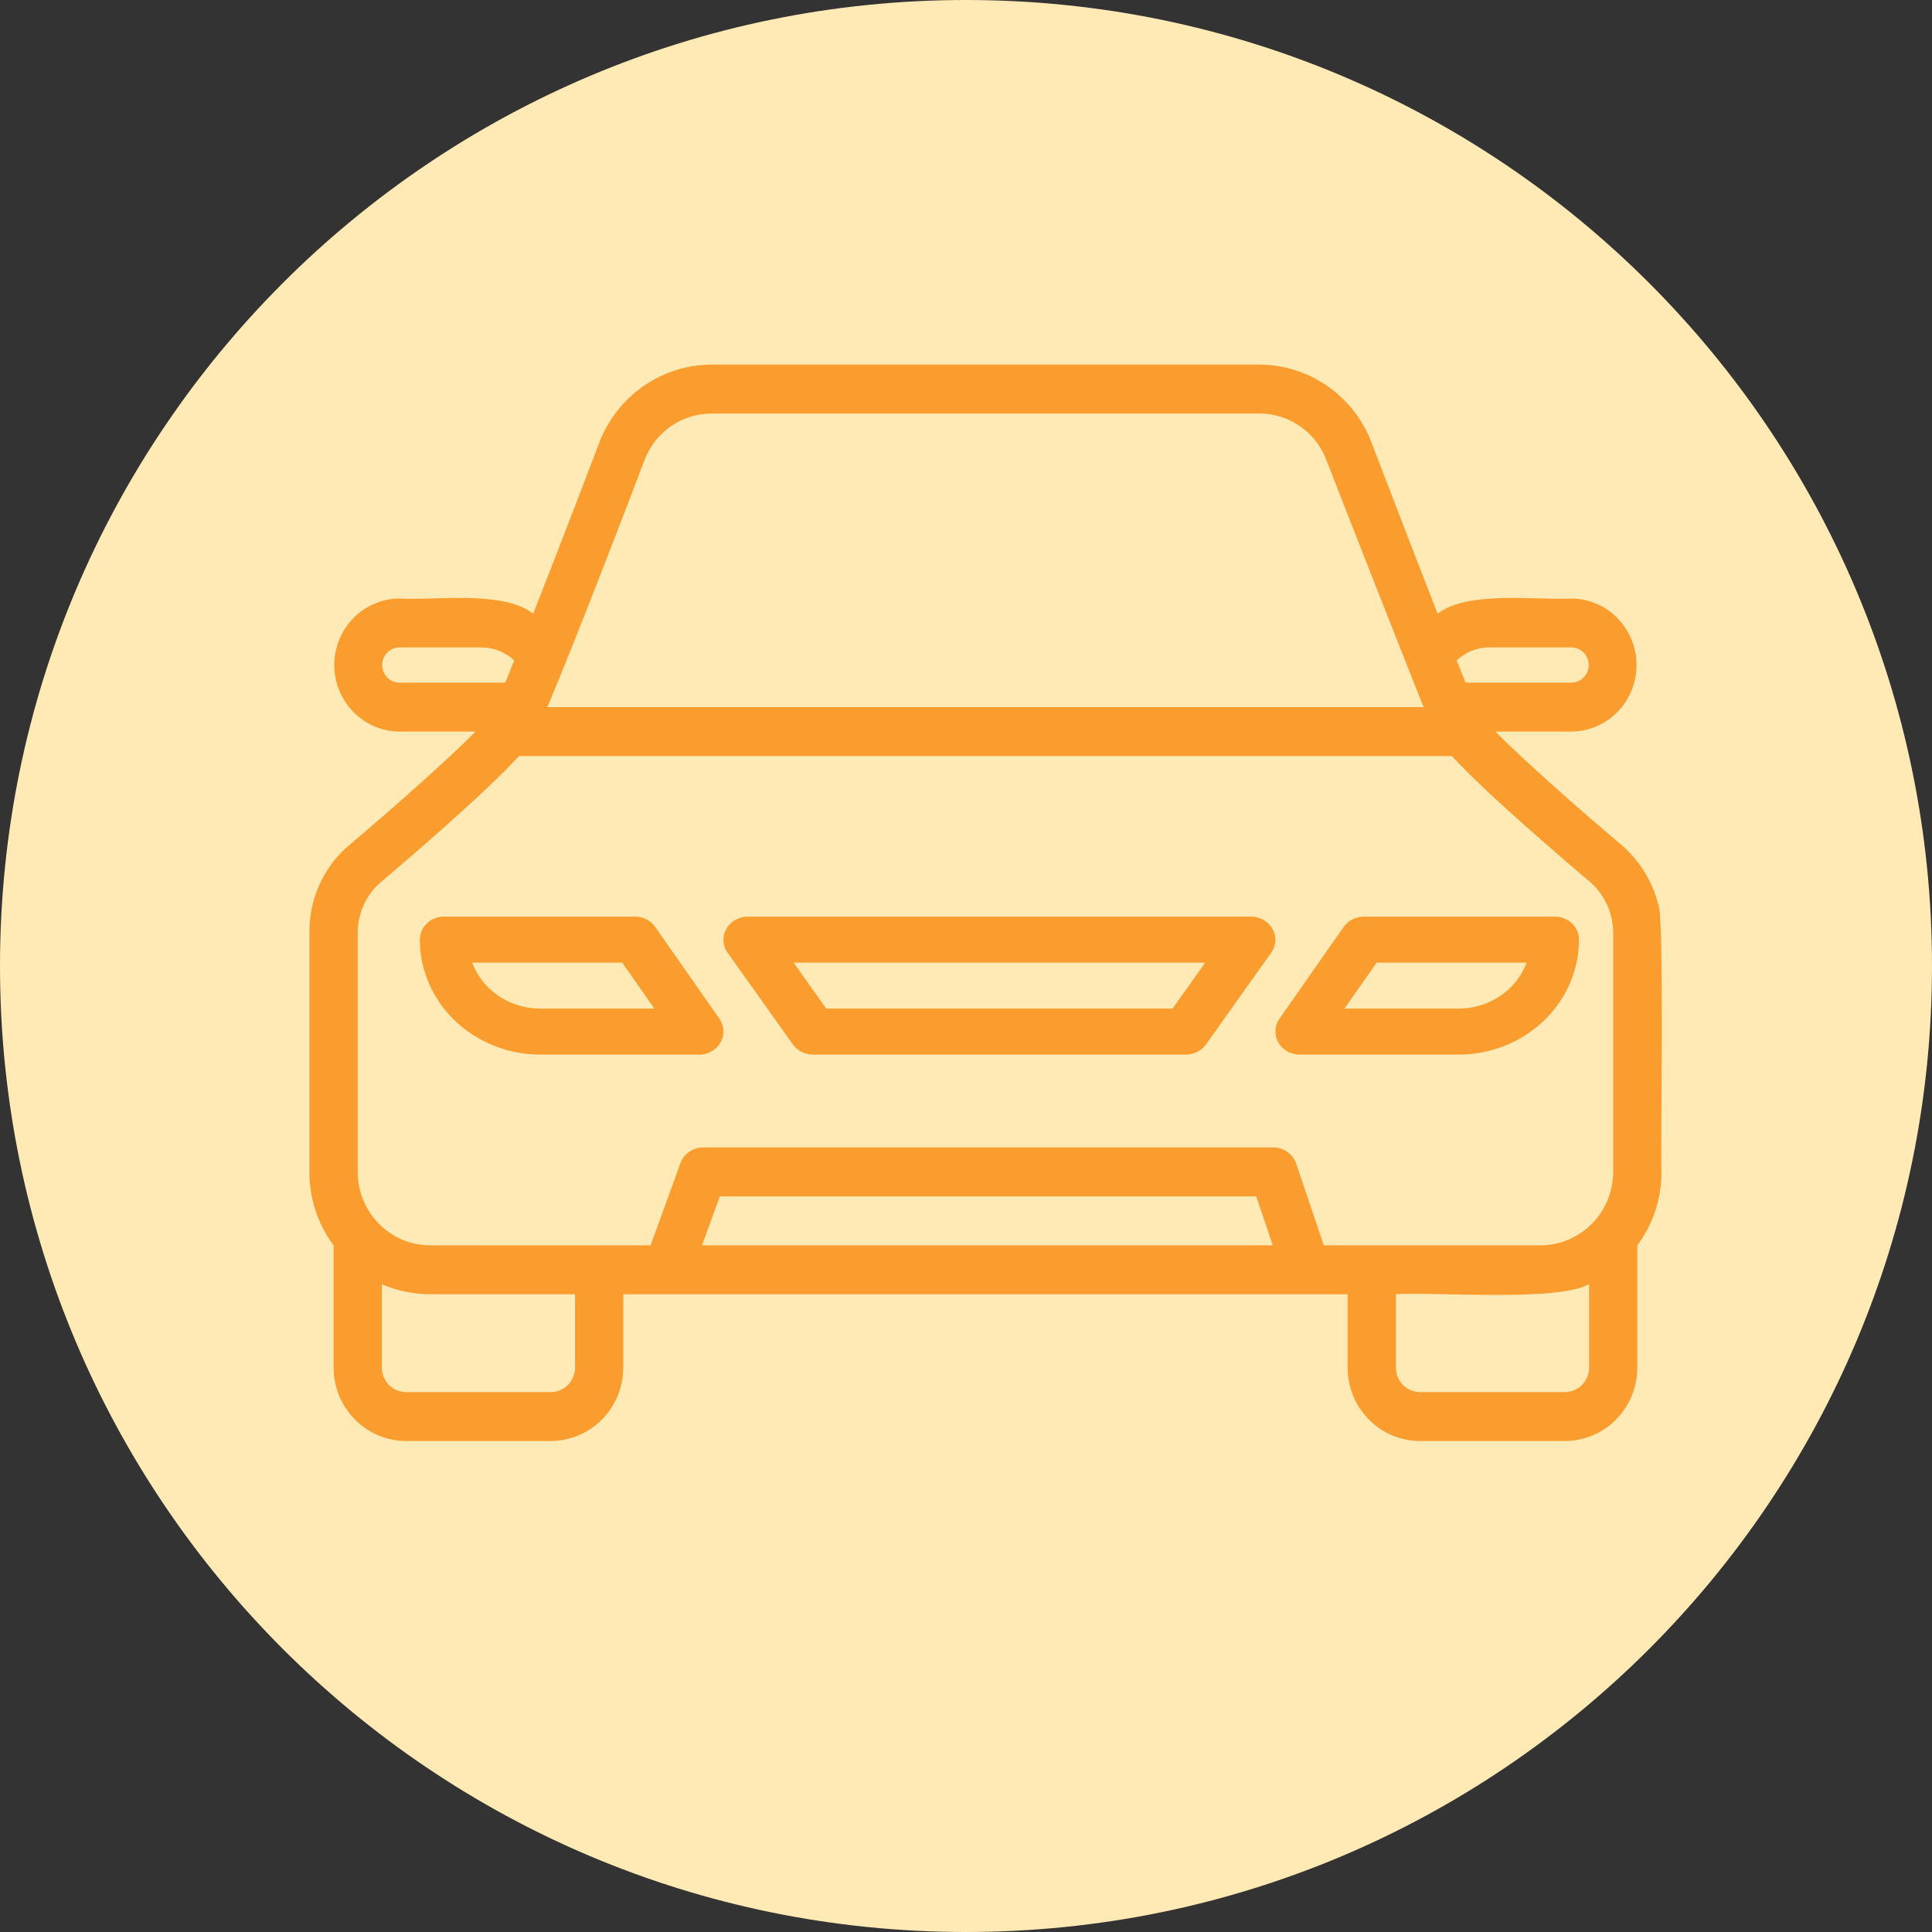
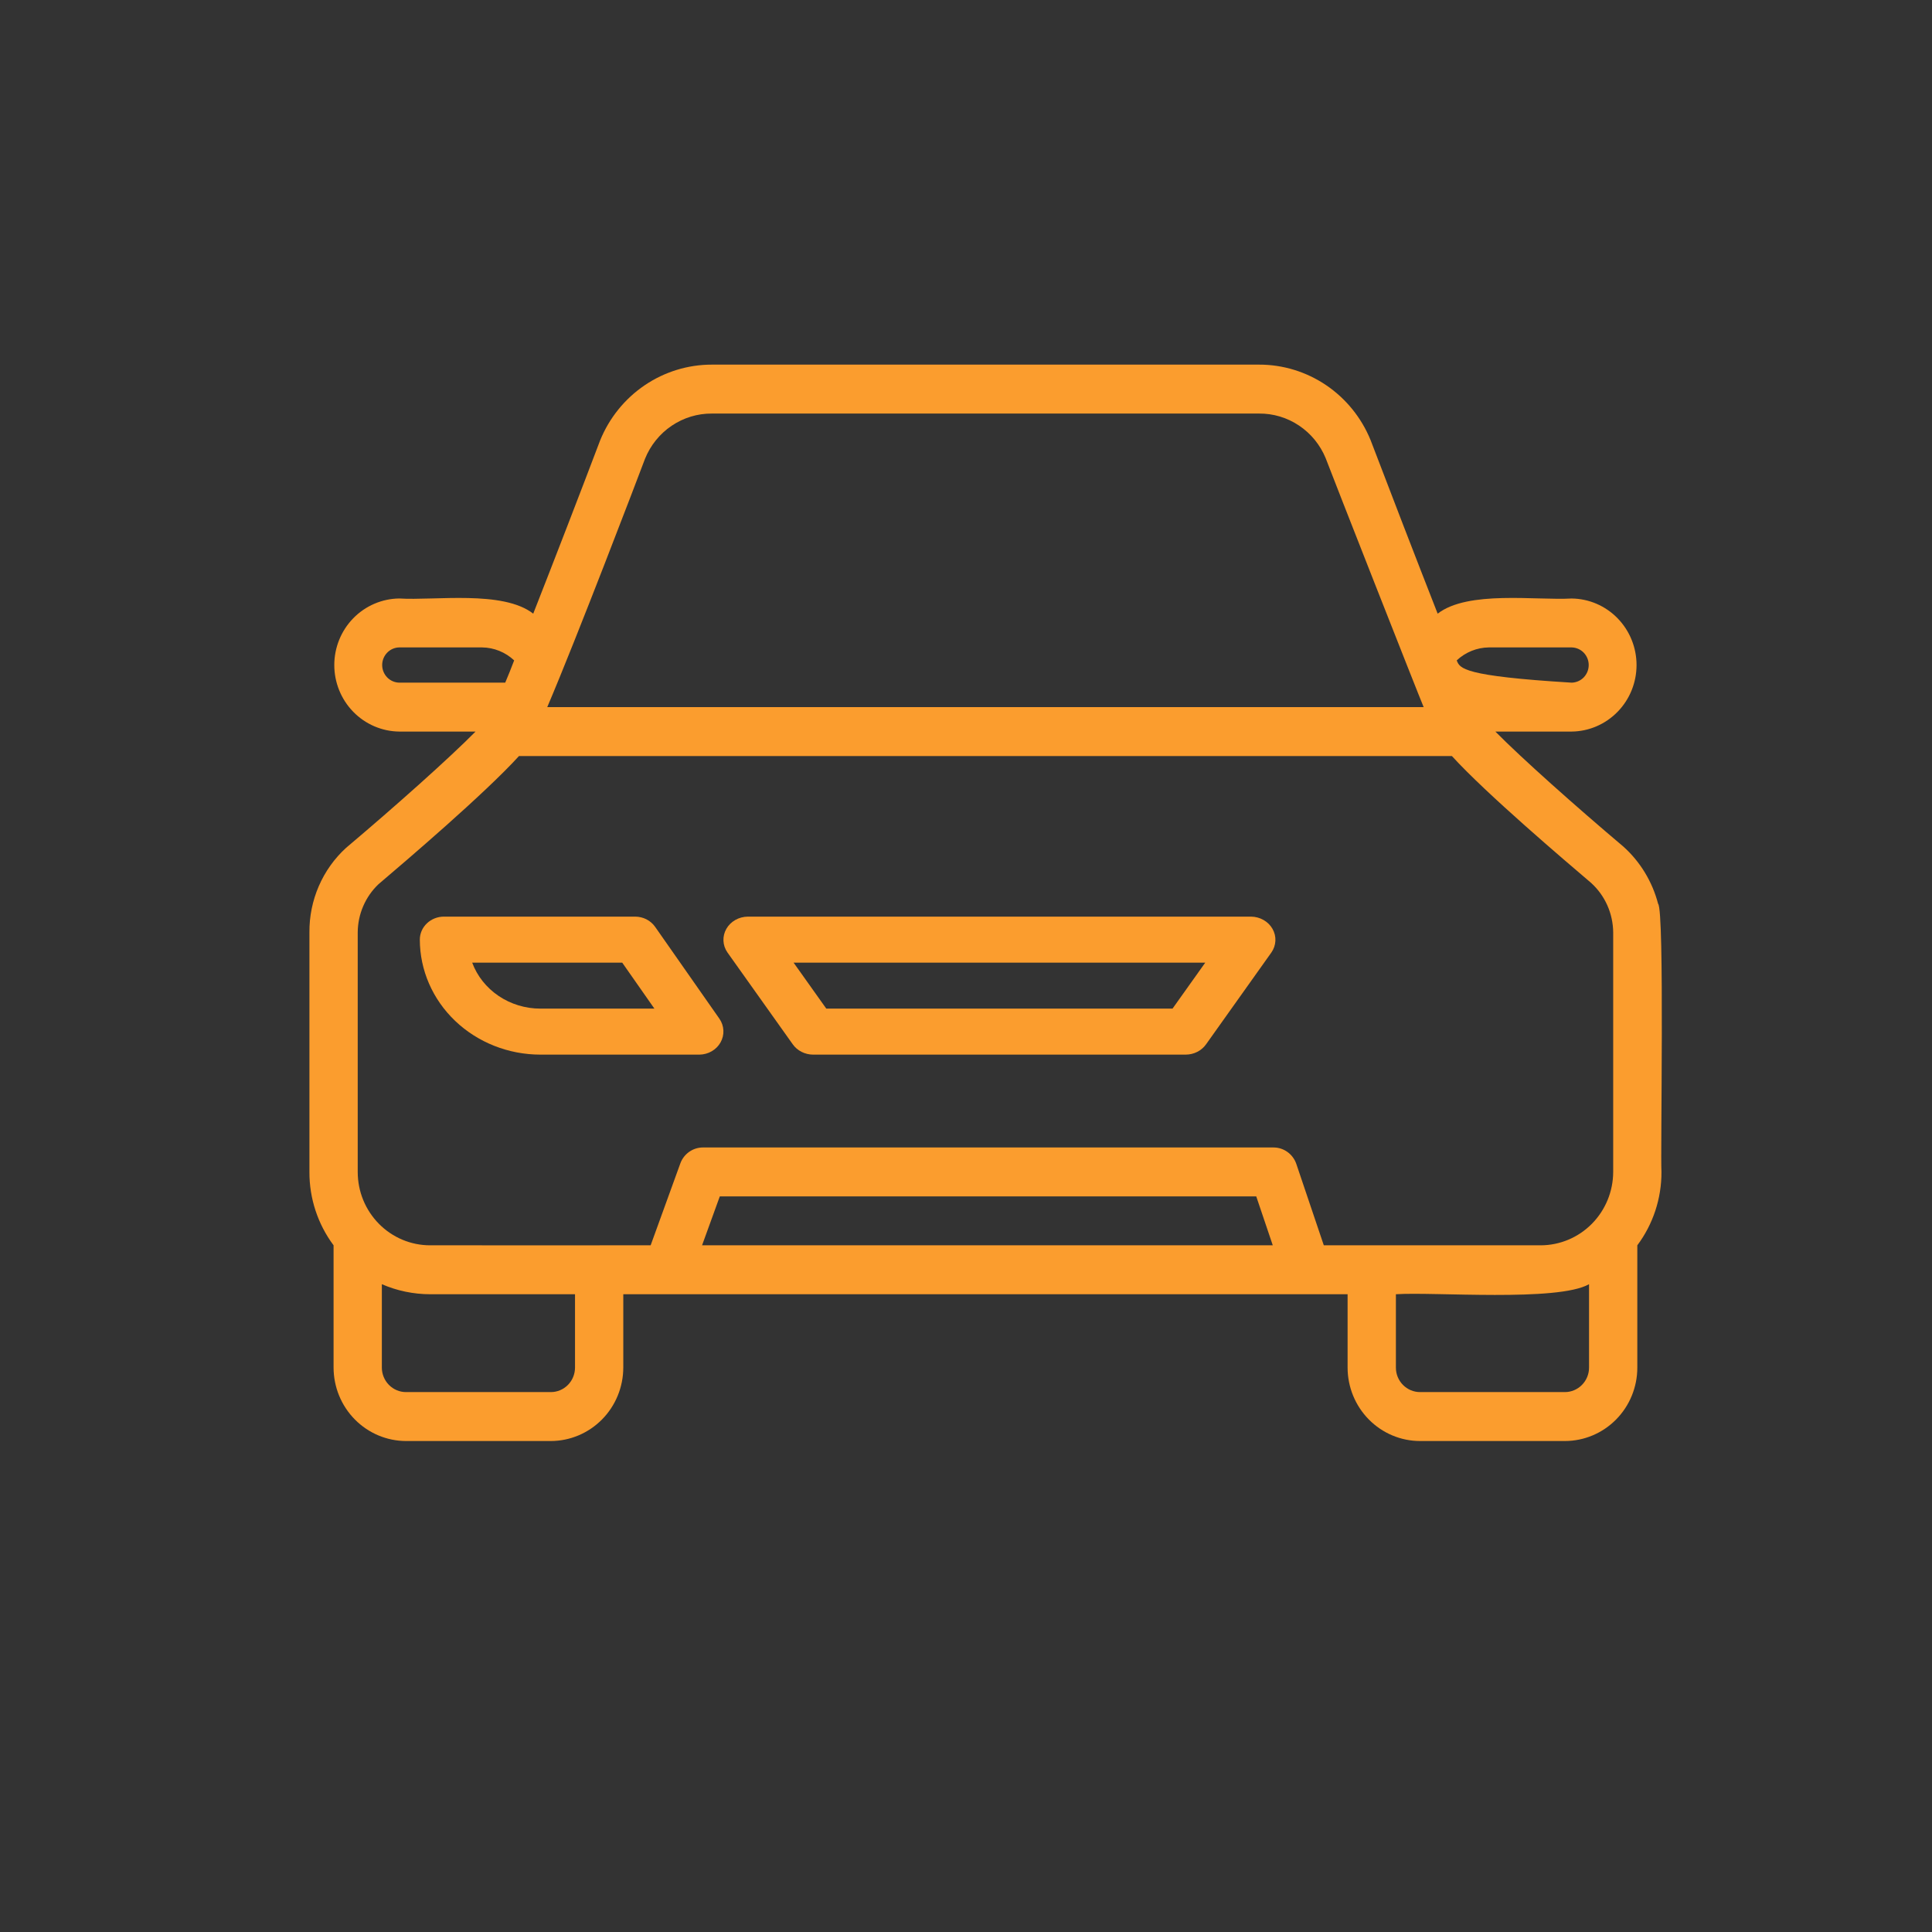
<svg xmlns="http://www.w3.org/2000/svg" width="70" height="70" viewBox="0 0 70 70" fill="none">
  <rect x="0" y="0" width="70" height="70" fill="#333333" stroke="none" />
-   <path d="M35 70C54.33 70 70 54.33 70 35C70 15.67 54.33 0 35 0C15.67 0 0 15.67 0 35C0 54.33 15.67 70 35 70Z" fill="#FFEAB5" />
  <g clip-path="url(#clip0_6007_24792)">
-     <path d="M60.076 32.746C59.867 31.944 59.429 31.222 58.816 30.672C57.084 29.21 55.133 27.473 54.18 26.506H56.944C57.57 26.499 58.168 26.242 58.608 25.79C59.049 25.339 59.295 24.73 59.295 24.095C59.295 23.461 59.048 22.852 58.608 22.401C58.168 21.949 57.57 21.692 56.944 21.685C55.634 21.758 53.188 21.385 52.089 22.234C51.311 20.249 50.374 17.82 49.657 15.941C49.326 15.132 48.765 14.44 48.046 13.954C47.326 13.468 46.48 13.209 45.616 13.211H25.794C24.926 13.21 24.077 13.471 23.356 13.96C22.635 14.45 22.073 15.145 21.743 15.959C21.035 17.829 20.099 20.249 19.32 22.234C18.22 21.377 15.749 21.765 14.465 21.684C13.839 21.692 13.24 21.949 12.8 22.4C12.359 22.852 12.112 23.461 12.112 24.096C12.112 24.73 12.359 25.34 12.8 25.791C13.24 26.242 13.839 26.499 14.465 26.506H17.23C16.267 27.481 14.316 29.219 12.541 30.717C12.117 31.103 11.78 31.577 11.551 32.105C11.322 32.634 11.206 33.206 11.211 33.783V42.461C11.207 43.42 11.515 44.355 12.086 45.12V49.552C12.088 50.257 12.365 50.932 12.857 51.43C13.348 51.928 14.015 52.209 14.71 52.211H19.959C20.654 52.209 21.32 51.928 21.812 51.43C22.304 50.932 22.581 50.256 22.583 49.552V46.893H48.826V49.552C48.827 50.257 49.104 50.933 49.596 51.431C50.088 51.93 50.755 52.21 51.45 52.211H56.699C57.395 52.21 58.062 51.93 58.554 51.431C59.046 50.933 59.323 50.257 59.323 49.552V45.12C59.895 44.355 60.202 43.42 60.198 42.461C60.156 41.893 60.314 32.98 60.076 32.746ZM53.944 23.457H56.944C57.109 23.46 57.266 23.529 57.382 23.648C57.497 23.768 57.562 23.928 57.562 24.096C57.562 24.263 57.497 24.423 57.382 24.543C57.266 24.662 57.109 24.73 56.944 24.734H53.104C52.999 24.494 52.894 24.22 52.78 23.927C53.097 23.63 53.512 23.462 53.944 23.457ZM23.37 16.623C23.566 16.136 23.902 15.719 24.334 15.427C24.766 15.135 25.274 14.98 25.794 14.984H45.616C46.131 14.979 46.635 15.13 47.065 15.418C47.495 15.705 47.831 16.116 48.03 16.597C48.266 17.226 51.407 25.212 51.582 25.62H19.828C20.912 23.076 23.09 17.368 23.37 16.623ZM14.465 24.734C14.3 24.73 14.143 24.662 14.028 24.543C13.912 24.423 13.847 24.263 13.847 24.095C13.847 23.928 13.912 23.768 14.028 23.648C14.143 23.529 14.3 23.46 14.465 23.457H17.466C17.898 23.462 18.312 23.63 18.629 23.927C18.515 24.22 18.41 24.494 18.305 24.734H14.465ZM20.834 49.552C20.833 49.787 20.741 50.012 20.577 50.178C20.413 50.344 20.191 50.438 19.959 50.438H14.71C14.478 50.438 14.256 50.344 14.092 50.178C13.928 50.012 13.836 49.787 13.835 49.552V46.529C14.389 46.769 14.984 46.892 15.585 46.893H20.834L20.834 49.552ZM25.437 45.12L26.08 43.347H45.516L46.115 45.12H25.437ZM57.574 49.552C57.574 49.787 57.481 50.012 57.317 50.178C57.153 50.344 56.931 50.438 56.699 50.438H51.45C51.219 50.438 50.996 50.344 50.832 50.178C50.668 50.012 50.576 49.787 50.576 49.552V46.893C51.936 46.8 56.44 47.174 57.574 46.529L57.574 49.552ZM55.824 45.12H47.964L46.969 42.174C46.91 41.999 46.798 41.847 46.65 41.74C46.501 41.632 46.323 41.575 46.141 41.575H25.47C25.291 41.575 25.116 41.63 24.969 41.734C24.822 41.838 24.71 41.985 24.649 42.155L23.574 45.12C22.266 45.123 16.977 45.118 15.585 45.12C15.24 45.12 14.899 45.051 14.581 44.918C14.262 44.784 13.973 44.588 13.729 44.341C13.486 44.094 13.292 43.801 13.16 43.479C13.028 43.156 12.961 42.81 12.961 42.461V33.783C12.963 33.456 13.03 33.132 13.16 32.832C13.289 32.532 13.477 32.261 13.713 32.037C14.693 31.204 17.562 28.758 18.804 27.393H52.605C53.847 28.758 56.717 31.195 57.653 31.993C57.901 32.219 58.1 32.495 58.237 32.803C58.374 33.111 58.446 33.445 58.449 33.783L58.449 42.461C58.447 43.166 58.169 43.841 57.678 44.339C57.186 44.837 56.52 45.118 55.824 45.12Z" fill="#FB9D2E" />
+     <path d="M60.076 32.746C59.867 31.944 59.429 31.222 58.816 30.672C57.084 29.21 55.133 27.473 54.18 26.506H56.944C57.57 26.499 58.168 26.242 58.608 25.79C59.049 25.339 59.295 24.73 59.295 24.095C59.295 23.461 59.048 22.852 58.608 22.401C58.168 21.949 57.57 21.692 56.944 21.685C55.634 21.758 53.188 21.385 52.089 22.234C51.311 20.249 50.374 17.82 49.657 15.941C49.326 15.132 48.765 14.44 48.046 13.954C47.326 13.468 46.48 13.209 45.616 13.211H25.794C24.926 13.21 24.077 13.471 23.356 13.96C22.635 14.45 22.073 15.145 21.743 15.959C21.035 17.829 20.099 20.249 19.32 22.234C18.22 21.377 15.749 21.765 14.465 21.684C13.839 21.692 13.24 21.949 12.8 22.4C12.359 22.852 12.112 23.461 12.112 24.096C12.112 24.73 12.359 25.34 12.8 25.791C13.24 26.242 13.839 26.499 14.465 26.506H17.23C16.267 27.481 14.316 29.219 12.541 30.717C12.117 31.103 11.78 31.577 11.551 32.105C11.322 32.634 11.206 33.206 11.211 33.783V42.461C11.207 43.42 11.515 44.355 12.086 45.12V49.552C12.088 50.257 12.365 50.932 12.857 51.43C13.348 51.928 14.015 52.209 14.71 52.211H19.959C20.654 52.209 21.32 51.928 21.812 51.43C22.304 50.932 22.581 50.256 22.583 49.552V46.893H48.826V49.552C48.827 50.257 49.104 50.933 49.596 51.431C50.088 51.93 50.755 52.21 51.45 52.211H56.699C57.395 52.21 58.062 51.93 58.554 51.431C59.046 50.933 59.323 50.257 59.323 49.552V45.12C59.895 44.355 60.202 43.42 60.198 42.461C60.156 41.893 60.314 32.98 60.076 32.746ZM53.944 23.457H56.944C57.109 23.46 57.266 23.529 57.382 23.648C57.497 23.768 57.562 23.928 57.562 24.096C57.562 24.263 57.497 24.423 57.382 24.543C57.266 24.662 57.109 24.73 56.944 24.734C52.999 24.494 52.894 24.22 52.78 23.927C53.097 23.63 53.512 23.462 53.944 23.457ZM23.37 16.623C23.566 16.136 23.902 15.719 24.334 15.427C24.766 15.135 25.274 14.98 25.794 14.984H45.616C46.131 14.979 46.635 15.13 47.065 15.418C47.495 15.705 47.831 16.116 48.03 16.597C48.266 17.226 51.407 25.212 51.582 25.62H19.828C20.912 23.076 23.09 17.368 23.37 16.623ZM14.465 24.734C14.3 24.73 14.143 24.662 14.028 24.543C13.912 24.423 13.847 24.263 13.847 24.095C13.847 23.928 13.912 23.768 14.028 23.648C14.143 23.529 14.3 23.46 14.465 23.457H17.466C17.898 23.462 18.312 23.63 18.629 23.927C18.515 24.22 18.41 24.494 18.305 24.734H14.465ZM20.834 49.552C20.833 49.787 20.741 50.012 20.577 50.178C20.413 50.344 20.191 50.438 19.959 50.438H14.71C14.478 50.438 14.256 50.344 14.092 50.178C13.928 50.012 13.836 49.787 13.835 49.552V46.529C14.389 46.769 14.984 46.892 15.585 46.893H20.834L20.834 49.552ZM25.437 45.12L26.08 43.347H45.516L46.115 45.12H25.437ZM57.574 49.552C57.574 49.787 57.481 50.012 57.317 50.178C57.153 50.344 56.931 50.438 56.699 50.438H51.45C51.219 50.438 50.996 50.344 50.832 50.178C50.668 50.012 50.576 49.787 50.576 49.552V46.893C51.936 46.8 56.44 47.174 57.574 46.529L57.574 49.552ZM55.824 45.12H47.964L46.969 42.174C46.91 41.999 46.798 41.847 46.65 41.74C46.501 41.632 46.323 41.575 46.141 41.575H25.47C25.291 41.575 25.116 41.63 24.969 41.734C24.822 41.838 24.71 41.985 24.649 42.155L23.574 45.12C22.266 45.123 16.977 45.118 15.585 45.12C15.24 45.12 14.899 45.051 14.581 44.918C14.262 44.784 13.973 44.588 13.729 44.341C13.486 44.094 13.292 43.801 13.16 43.479C13.028 43.156 12.961 42.81 12.961 42.461V33.783C12.963 33.456 13.03 33.132 13.16 32.832C13.289 32.532 13.477 32.261 13.713 32.037C14.693 31.204 17.562 28.758 18.804 27.393H52.605C53.847 28.758 56.717 31.195 57.653 31.993C57.901 32.219 58.1 32.495 58.237 32.803C58.374 33.111 58.446 33.445 58.449 33.783L58.449 42.461C58.447 43.166 58.169 43.841 57.678 44.339C57.186 44.837 56.52 45.118 55.824 45.12Z" fill="#FB9D2E" />
    <path d="M23.737 33.582C23.657 33.468 23.549 33.374 23.423 33.309C23.296 33.245 23.154 33.211 23.011 33.211H16.084C15.853 33.211 15.631 33.299 15.467 33.455C15.303 33.611 15.211 33.823 15.211 34.044C15.212 35.149 15.673 36.208 16.491 36.989C17.31 37.77 18.42 38.21 19.578 38.211H25.343C25.5 38.209 25.654 38.167 25.788 38.089C25.923 38.011 26.033 37.9 26.107 37.768C26.181 37.635 26.217 37.486 26.21 37.336C26.203 37.186 26.155 37.041 26.069 36.915L23.737 33.582ZM19.578 36.544C19.036 36.544 18.508 36.383 18.066 36.085C17.623 35.786 17.289 35.365 17.108 34.878H22.544L23.71 36.544H19.578Z" fill="#FB9D2E" />
    <path d="M45.328 33.211H27.093C26.933 33.213 26.777 33.255 26.64 33.333C26.504 33.411 26.392 33.522 26.317 33.654C26.241 33.787 26.205 33.936 26.212 34.086C26.218 34.236 26.268 34.381 26.355 34.507L28.725 37.84C28.806 37.954 28.916 38.048 29.045 38.112C29.174 38.177 29.318 38.211 29.464 38.211H42.958C43.104 38.211 43.248 38.177 43.377 38.112C43.505 38.048 43.615 37.954 43.696 37.84L46.067 34.507C46.154 34.381 46.203 34.236 46.21 34.086C46.217 33.936 46.181 33.787 46.105 33.654C46.03 33.522 45.918 33.411 45.781 33.333C45.645 33.255 45.488 33.213 45.328 33.211ZM42.483 36.544H29.938L28.753 34.878H43.669L42.483 36.544Z" fill="#FB9D2E" />
-     <path d="M56.337 33.211H49.411C49.267 33.211 49.126 33.245 48.999 33.309C48.873 33.374 48.765 33.468 48.685 33.582L46.353 36.915C46.267 37.041 46.218 37.186 46.212 37.336C46.205 37.486 46.241 37.635 46.315 37.768C46.389 37.9 46.499 38.011 46.633 38.089C46.768 38.167 46.922 38.209 47.079 38.211H52.844C54.002 38.21 55.112 37.77 55.93 36.989C56.749 36.208 57.21 35.149 57.211 34.044C57.211 33.823 57.119 33.611 56.955 33.455C56.791 33.299 56.569 33.211 56.337 33.211ZM52.844 36.544H48.712L49.878 34.878H55.314C55.133 35.365 54.798 35.786 54.356 36.085C53.914 36.383 53.386 36.544 52.844 36.544Z" fill="#FB9D2E" />
  </g>
  <defs>
    <clipPath id="clip0_6007_24792">
      <rect width="49.42" height="49.42" fill="white" transform="translate(11 10)" />
    </clipPath>
  </defs>
</svg>